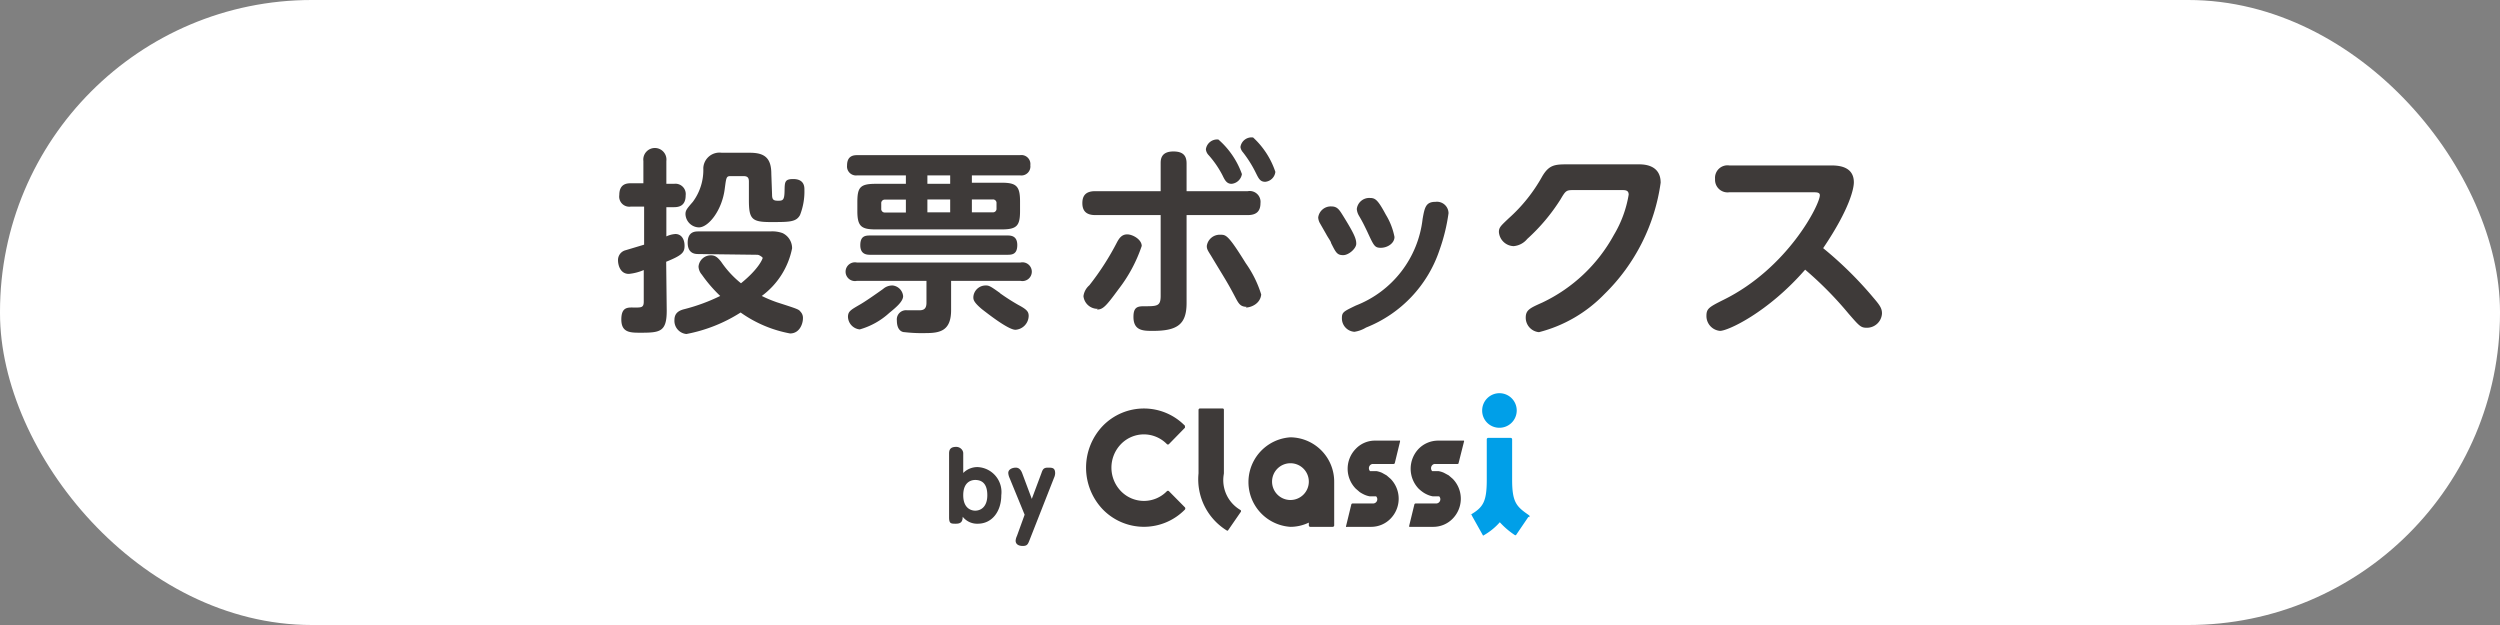
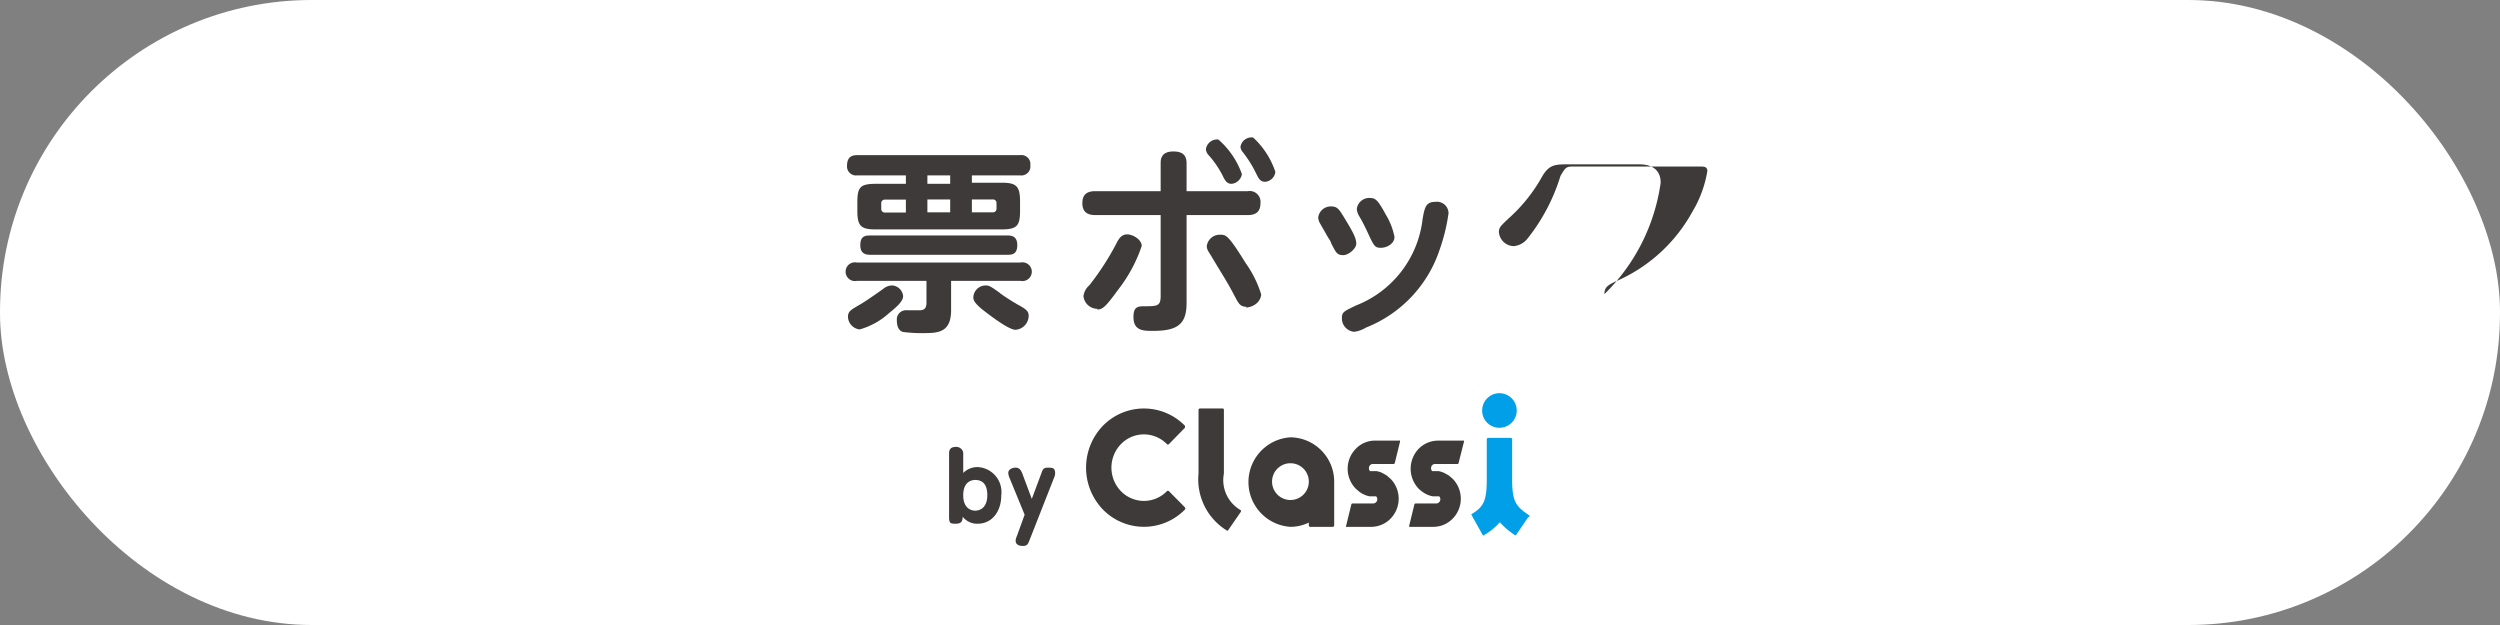
<svg xmlns="http://www.w3.org/2000/svg" viewBox="0 0 136 34">
  <rect x="0" y="0" width="136" height="34" fill="#808080" stroke="none" />
  <defs>
    <style>.cls-1{fill:#fff;}.cls-2{fill:#009fe8;}.cls-3{fill:#3e3a39;}</style>
  </defs>
  <title>logo_header</title>
  <g id="レイヤー_2" data-name="レイヤー 2">
    <g id="レイヤー_1-2" data-name="レイヤー 1">
      <rect class="cls-1" width="136" height="34" rx="16.96" />
      <path class="cls-2" d="M83.15,28.11l-.68,1a.1.1,0,0,1,0,0,.07.07,0,0,1-.06,0,4.26,4.26,0,0,1-.82-.7,3.43,3.43,0,0,1-.91.73h0a.1.1,0,0,1,0,0l-.61-1.09a.07.07,0,0,1,0-.06A.1.1,0,0,1,80,28c.68-.4.88-.7.88-1.9v-2.2a.08.08,0,0,1,.07-.08h1.23a.08.08,0,0,1,.08.08v2.2c0,1.24.24,1.46.92,1.93a.07.07,0,0,1,0,.11m-1.63-4.87a.94.94,0,1,0-.92-.94.93.93,0,0,0,.92.94" />
      <path class="cls-3" d="M73.29,28.66a.06.06,0,0,1-.06,0,.07.07,0,0,1,0-.06l.28-1.15a.07.07,0,0,1,.07-.06h1.12a.23.23,0,0,0,.16-.39l0,0,0,0h0l-.35,0a1.23,1.23,0,0,1-.29-.09,2,2,0,0,1-.25-.14l-.22-.19a1.55,1.55,0,0,1,0-2.16,1.44,1.44,0,0,1,1-.45H76.1a.09.09,0,0,1,.06,0,.13.13,0,0,1,0,.06l-.28,1.15a.07.07,0,0,1-.07.06H74.69a.21.21,0,0,0-.16.07.24.24,0,0,0,0,.32l0,0,0,0h0l.36,0a1.4,1.4,0,0,1,.29.09l.25.14.22.19a1.55,1.55,0,0,1,0,2.16,1.47,1.47,0,0,1-1.06.45Z" />
      <path class="cls-3" d="M76.66,28.66a.05.05,0,0,1,0,0,0,0,0,0,1,0-.06l.28-1.15a.07.07,0,0,1,.07-.06h1.12a.23.23,0,0,0,.16-.39l0,0,0,0h0l-.35,0a1.23,1.23,0,0,1-.29-.09,1.48,1.48,0,0,1-.25-.14,2.11,2.11,0,0,1-.23-.19,1.57,1.57,0,0,1,0-2.16,1.48,1.48,0,0,1,1.06-.45h1.41a.05.05,0,0,1,0,0,.07.07,0,0,1,0,.06l-.29,1.15a.06.06,0,0,1-.06.06H78.07a.2.2,0,0,0-.16.07.24.24,0,0,0,0,.32l0,0,0,0h0l.35,0a1.23,1.23,0,0,1,.29.09l.26.14.22.19a1.55,1.55,0,0,1,0,2.16,1.47,1.47,0,0,1-1.06.45Z" />
      <path class="cls-3" d="M70.2,23.79a2.44,2.44,0,0,0,0,4.87,2.32,2.32,0,0,0,1-.23v.15a.08.08,0,0,0,.07.08H72.5a.08.08,0,0,0,.08-.08V26.22a2.41,2.41,0,0,0-2.38-2.43m0,1.41a1,1,0,1,1-1,1,1,1,0,0,1,1-1" />
      <path class="cls-3" d="M66.58,25.75V22.3a.07.07,0,0,0-.07-.08H65.28a.08.08,0,0,0-.08.08v3.45a3.27,3.27,0,0,0,1.54,3.11h0a.06.06,0,0,0,.06,0l.69-1a.08.08,0,0,0,0-.11,1.88,1.88,0,0,1-.92-1.93" />
      <path class="cls-3" d="M62.23,23.63a1.76,1.76,0,0,1,1.25.53.08.08,0,0,0,.11,0l.87-.89a.08.08,0,0,0,0-.05.14.14,0,0,0,0-.06,3.12,3.12,0,0,0-4.46,0,3.29,3.29,0,0,0,0,4.56,3.12,3.12,0,0,0,4.46,0,.1.1,0,0,0,0-.12l-.87-.88a.08.08,0,0,0-.11,0,1.74,1.74,0,0,1-2.5,0,1.84,1.84,0,0,1,0-2.56,1.74,1.74,0,0,1,1.25-.53" />
      <path class="cls-3" d="M52.4,25.73a1.08,1.08,0,0,1,.8-.32,1.36,1.36,0,0,1,1.27,1.53c0,.88-.5,1.55-1.28,1.55a1,1,0,0,1-.82-.38c0,.27-.1.38-.37.38s-.37,0-.37-.35V24.66c0-.29.18-.35.39-.35s.38.17.38.35Zm.65,2.05c.31,0,.66-.21.66-.84s-.29-.83-.66-.83c-.14,0-.65.05-.65.83S52.91,27.78,53.05,27.78Z" />
      <path class="cls-3" d="M55.74,28,54.92,26a.77.77,0,0,1-.07-.27c0-.21.24-.29.41-.29s.28.12.35.31l.52,1.39.52-1.39c.07-.2.11-.31.35-.31s.4,0,.4.31a.63.63,0,0,1-.06.24L56,29.4c-.08.2-.12.3-.36.3s-.39-.1-.39-.29a.72.72,0,0,1,.07-.25Z" />
-       <path class="cls-3" d="M36.27,16.9c0,1.15-.36,1.2-1.42,1.2-.56,0-1.05,0-1.05-.72s.39-.65.74-.65.48,0,.48-.32V14.69a2.7,2.7,0,0,1-.81.21c-.5,0-.59-.54-.59-.73a.55.55,0,0,1,.42-.56l1-.3V11.24h-.73a.55.55,0,0,1-.62-.63c0-.59.38-.64.62-.64H35V8.76a.63.63,0,1,1,1.25,0V10h.42a.56.56,0,0,1,.63.63c0,.58-.38.64-.63.64h-.42v1.59a1.39,1.39,0,0,1,.49-.13c.32,0,.5.27.5.64s-.14.52-1,.87ZM38,13.82c-.16,0-.59,0-.59-.62s.43-.61.59-.61h3.9a1.65,1.65,0,0,1,.67.09.91.91,0,0,1,.52.83,4.25,4.25,0,0,1-1.65,2.59,7,7,0,0,0,.84.35c1.15.37,1.17.38,1.27.51a.48.48,0,0,1,.13.36c0,.29-.18.82-.7.82A6.76,6.76,0,0,1,40.29,17a8.37,8.37,0,0,1-2.95,1.17.72.72,0,0,1-.65-.77c0-.42.32-.53.57-.59a10.07,10.07,0,0,0,1.92-.71,7.61,7.61,0,0,1-1-1.16.71.71,0,0,1-.18-.44.67.67,0,0,1,.68-.61c.23,0,.37.12.55.35a5.36,5.36,0,0,0,1.08,1.17c1-.81,1.18-1.35,1.18-1.38s-.18-.17-.29-.17Zm4-3.24c0,.29.08.34.34.34s.33-.05.34-.53,0-.65.47-.65c.61,0,.61.43.61.58a3.52,3.52,0,0,1-.24,1.38c-.21.38-.57.38-1.6.38s-1.18-.17-1.18-1.2v-1c0-.2-.06-.3-.3-.3h-.69c-.24,0-.24.07-.32.66-.14,1.2-.89,2.13-1.41,2.13a.75.75,0,0,1-.73-.72c0-.21.08-.3.4-.67a2.91,2.91,0,0,0,.57-1.84.88.88,0,0,1,1-.83H40.8c.81,0,1.16.3,1.16,1.15Z" />
      <path class="cls-3" d="M46.61,15.28a.51.51,0,1,1,0-1h8.91a.51.51,0,1,1,0,1H51.74v1.59c0,1.11-.58,1.25-1.37,1.25a8.33,8.33,0,0,1-1.16-.05c-.16,0-.42-.12-.42-.63a.5.5,0,0,1,.56-.56l.65,0c.23,0,.4-.06.4-.41V15.28Zm2.67-5.74H46.64A.49.49,0,0,1,46.08,9c0-.54.37-.56.56-.56h8.85a.49.49,0,0,1,.56.55.49.49,0,0,1-.56.55H52.87v.4h1.62c.78,0,1,.17,1,1v.54c0,.8-.17,1-1,1H47.64c-.79,0-1-.17-1-1V11c0-.81.15-1,1-1h1.64Zm-.15,6.57c0,.3-.42.64-.75.91a4,4,0,0,1-1.61.9.71.71,0,0,1-.64-.68c0-.3.15-.38.63-.66.27-.15.86-.56,1.28-.86a.76.76,0,0,1,.52-.19A.64.64,0,0,1,49.13,16.11Zm-1.77-2.25c-.18,0-.56,0-.56-.52s.29-.53.56-.53h7.43c.18,0,.55,0,.55.52s-.3.53-.55.53Zm1.92-3H48.15a.19.19,0,0,0-.21.21v.28a.19.19,0,0,0,.21.21h1.13ZM50.45,10h1.24V9.54H50.45Zm1.24.85H50.45v.7h1.24Zm1.18,0v.7H54a.19.19,0,0,0,.21-.21v-.28a.19.19,0,0,0-.21-.21Zm1.53,5.1a11.54,11.54,0,0,0,1,.64c.47.25.56.37.56.6a.77.77,0,0,1-.72.75c-.42,0-1.66-1-1.81-1.11-.48-.4-.48-.54-.48-.67a.67.67,0,0,1,.66-.63C53.81,15.52,53.92,15.6,54.4,15.94Z" />
      <path class="cls-3" d="M67.56,9.47A.63.63,0,0,1,67,10c-.27,0-.37-.2-.5-.47a5.3,5.3,0,0,0-.75-1.09.53.53,0,0,1-.15-.32.62.62,0,0,1,.68-.53A4.48,4.48,0,0,1,67.56,9.47Zm1.82-.12a.61.61,0,0,1-.55.54c-.28,0-.36-.18-.51-.48a6.31,6.31,0,0,0-.7-1.12A.56.56,0,0,1,67.48,8a.61.61,0,0,1,.69-.52A4.45,4.45,0,0,1,69.38,9.35Z" />
-       <path class="cls-3" d="M89.14,8.94c.25,0,1.2,0,1.2,1A10.5,10.5,0,0,1,87.28,16a7.56,7.56,0,0,1-3.56,2.07.79.79,0,0,1-.72-.79c0-.42.23-.52.9-.82a8.66,8.66,0,0,0,3.89-3.67,6.26,6.26,0,0,0,.81-2.2c0-.25-.19-.25-.38-.25H85.66c-.45,0-.47,0-.77.51A10.3,10.3,0,0,1,83.08,13a1.07,1.07,0,0,1-.74.39.83.83,0,0,1-.8-.77c0-.25.11-.34.53-.74A8.72,8.72,0,0,0,83.9,9.59c.38-.64.7-.65,1.42-.65Z" />
-       <path class="cls-3" d="M94.07,10.46a.68.68,0,0,1-.77-.72A.68.68,0,0,1,94.07,9h5.51c.34,0,1.27,0,1.27.92,0,.3-.19,1.39-1.67,3.58a20.26,20.26,0,0,1,2.72,2.68c.36.42.48.59.48.87a.82.82,0,0,1-.82.78c-.33,0-.4-.08-1-.77a19.36,19.36,0,0,0-2.36-2.39C96.17,17,94,18,93.57,18a.81.81,0,0,1-.74-.81c0-.4.13-.48.93-.88C97.25,14.59,99,11.13,99,10.62c0-.16-.18-.16-.37-.16Z" />
+       <path class="cls-3" d="M89.14,8.94c.25,0,1.2,0,1.2,1A10.5,10.5,0,0,1,87.28,16c0-.42.23-.52.9-.82a8.66,8.66,0,0,0,3.89-3.67,6.26,6.26,0,0,0,.81-2.2c0-.25-.19-.25-.38-.25H85.66c-.45,0-.47,0-.77.51A10.3,10.3,0,0,1,83.08,13a1.07,1.07,0,0,1-.74.39.83.83,0,0,1-.8-.77c0-.25.11-.34.53-.74A8.72,8.72,0,0,0,83.9,9.59c.38-.64.7-.65,1.42-.65Z" />
      <path class="cls-3" d="M62.72,18c-.52,0-1.06,0-1.06-.76,0-.49.18-.58.55-.58.75,0,.93,0,.93-.57V11.7H59.58c-.47,0-.7-.21-.7-.65s.22-.65.7-.65h3.56V8.89c0-.19,0-.65.69-.65.5,0,.72.2.72.65V10.4h3.33a.59.59,0,0,1,.69.65c0,.44-.22.65-.69.65H64.55v4.78C64.55,17.63,64.07,18,62.72,18Zm-3-1.2a.77.77,0,0,1-.78-.69.94.94,0,0,1,.32-.59,14.47,14.47,0,0,0,1.51-2.35c.11-.2.25-.42.55-.42s.79.28.79.63a8,8,0,0,1-1.26,2.35C60.16,16.67,60,16.84,59.67,16.84Zm8.1-.11c-.33,0-.43-.16-.6-.48-.46-.88-.56-1-1.34-2.3-.19-.3-.23-.37-.23-.53a.71.71,0,0,1,.74-.61c.3,0,.42,0,1.38,1.55a6,6,0,0,1,.84,1.7C68.56,16.53,68.05,16.73,67.77,16.73Z" />
      <path class="cls-3" d="M73.68,18.05A.73.73,0,0,1,73,17.3c0-.32.1-.36.76-.68a5.75,5.75,0,0,0,3.63-4.71c.11-.62.17-.93.7-.93a.63.63,0,0,1,.71.62,10,10,0,0,1-.49,2,6.88,6.88,0,0,1-4,4.22A1.69,1.69,0,0,1,73.68,18.05Zm-.61-4.17c-.33,0-.4-.14-.66-.66,0-.08-.16-.28-.27-.49l-.32-.56a.72.72,0,0,1-.11-.34.69.69,0,0,1,.72-.6c.33,0,.44.2.64.52l0,0c.62,1,.71,1.25.71,1.51S73.37,13.88,73.07,13.88Zm2.05-.4c-.34,0-.38-.1-.75-.9-.17-.35-.24-.5-.44-.84a.84.84,0,0,1-.12-.37.68.68,0,0,1,.72-.6c.29,0,.43.11.86.91a3.63,3.63,0,0,1,.47,1.21C75.86,13.24,75.47,13.48,75.12,13.48Z" />
    </g>
  </g>
</svg>